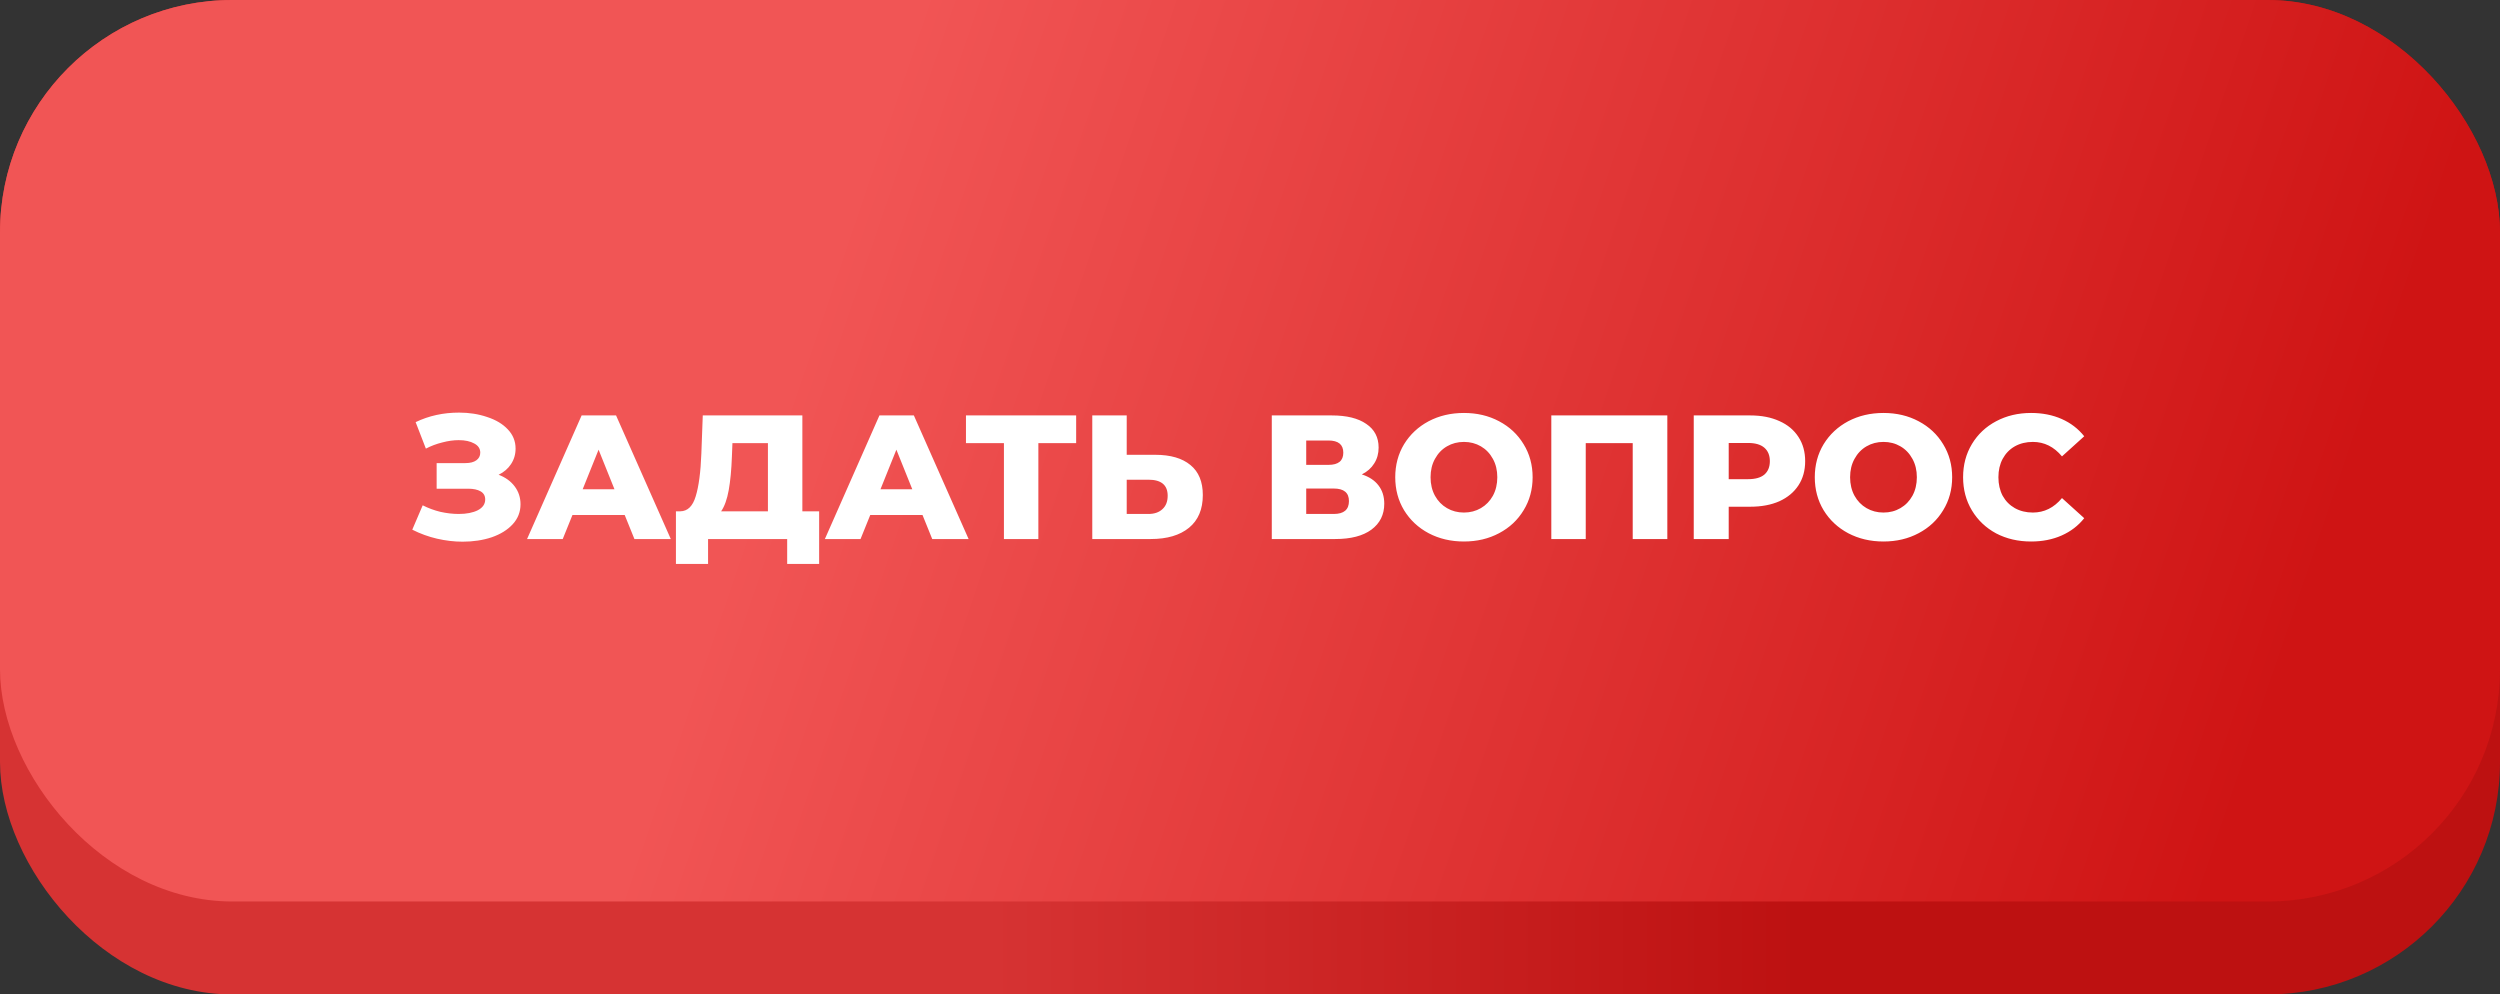
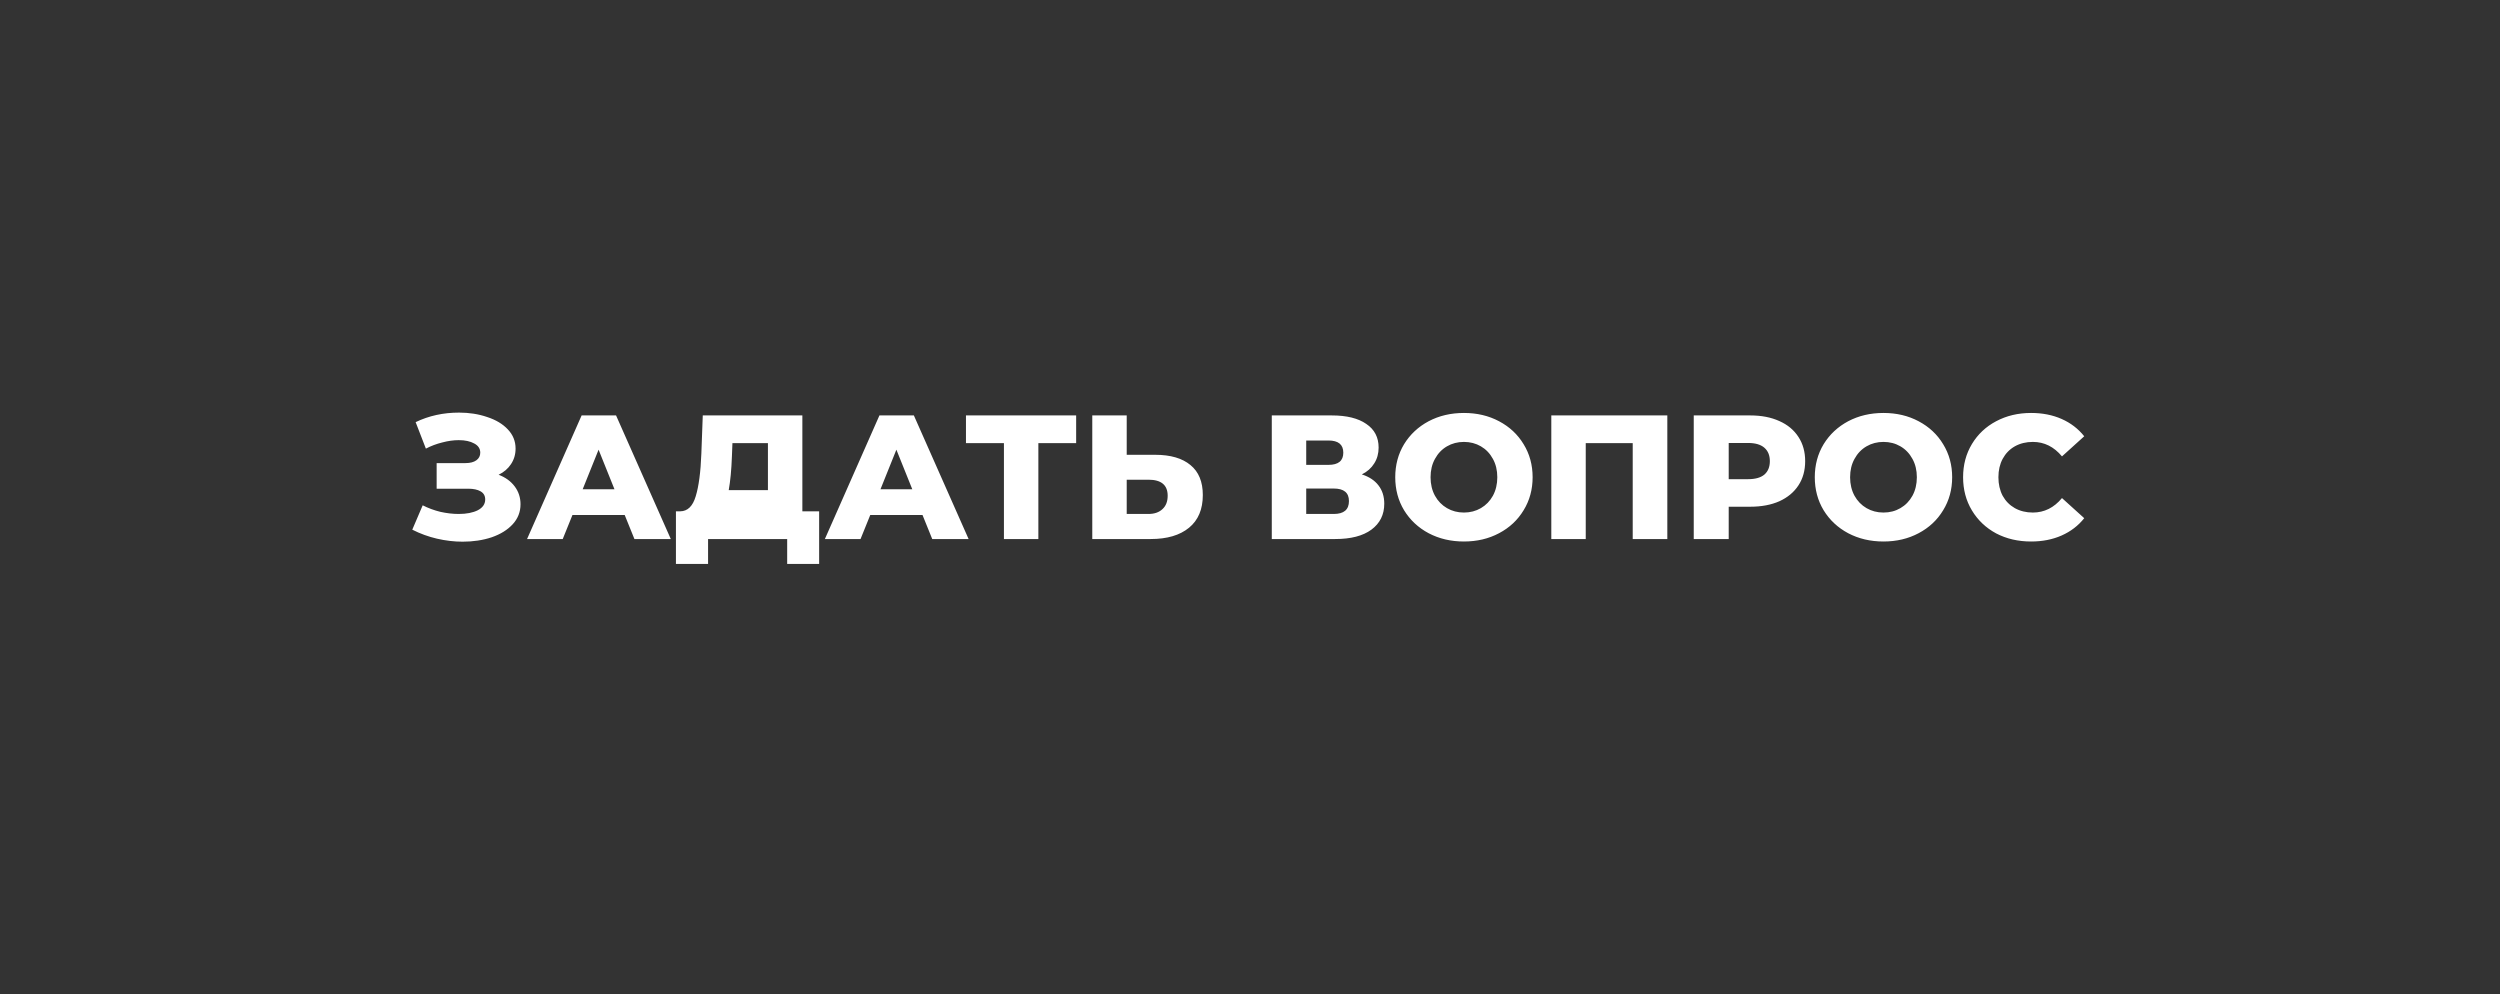
<svg xmlns="http://www.w3.org/2000/svg" width="269" height="107" viewBox="0 0 269 107" fill="none">
  <rect x="0" y="0" width="269" height="107" fill="#333333" stroke="none" />
-   <rect width="269" height="107" rx="25" fill="url(#paint0_linear_340_989)" />
-   <rect width="269" height="97" rx="25" fill="url(#paint1_linear_340_989)" />
-   <path d="M53.652 51.084C54.387 51.363 54.963 51.781 55.381 52.338C55.799 52.895 56.008 53.535 56.008 54.257C56.008 55.08 55.729 55.796 55.172 56.404C54.615 57.012 53.861 57.481 52.911 57.81C51.961 58.127 50.916 58.285 49.776 58.285C48.877 58.285 47.958 58.177 47.021 57.962C46.096 57.747 45.21 57.424 44.361 56.993L45.482 54.371C46.077 54.675 46.711 54.909 47.382 55.074C48.066 55.226 48.725 55.302 49.358 55.302C50.194 55.302 50.878 55.169 51.41 54.903C51.942 54.624 52.208 54.238 52.208 53.744C52.208 53.351 52.043 53.06 51.714 52.87C51.385 52.68 50.941 52.585 50.384 52.585H46.983V49.83H50.08C50.587 49.83 50.979 49.729 51.258 49.526C51.537 49.323 51.676 49.051 51.676 48.709C51.676 48.278 51.461 47.949 51.03 47.721C50.599 47.48 50.042 47.36 49.358 47.36C48.801 47.36 48.212 47.442 47.591 47.607C46.97 47.759 46.381 47.981 45.824 48.272L44.722 45.422C46.141 44.738 47.699 44.396 49.396 44.396C50.485 44.396 51.492 44.554 52.417 44.871C53.354 45.175 54.095 45.618 54.64 46.201C55.197 46.784 55.476 47.474 55.476 48.272C55.476 48.893 55.311 49.45 54.982 49.944C54.665 50.425 54.222 50.805 53.652 51.084ZM67.219 55.416H61.595L60.55 58H56.712L62.583 44.7H66.288L72.178 58H68.264L67.219 55.416ZM66.117 52.642L64.407 48.386L62.697 52.642H66.117ZM88.139 55.017V60.679H84.7V58H76.188V60.679H72.73V55.017H73.205C73.99 55.004 74.541 54.466 74.858 53.402C75.187 52.338 75.39 50.805 75.466 48.804L75.618 44.7H86.334V55.017H88.139ZM78.753 49.127C78.702 50.546 78.588 51.749 78.411 52.737C78.233 53.725 77.961 54.485 77.594 55.017H82.629V47.683H78.81L78.753 49.127ZM99.263 55.416H93.639L92.594 58H88.756L94.627 44.7H98.332L104.222 58H100.308L99.263 55.416ZM98.161 52.642L96.451 48.386L94.741 52.642H98.161ZM115.794 47.683H111.728V58H108.023V47.683H103.938V44.7H115.794V47.683ZM124.312 48.937C125.946 48.937 127.206 49.304 128.093 50.039C128.979 50.761 129.423 51.838 129.423 53.269C129.423 54.802 128.929 55.973 127.941 56.784C126.953 57.595 125.578 58 123.818 58H117.529V44.7H121.234V48.937H124.312ZM123.571 55.302C124.204 55.302 124.704 55.131 125.072 54.789C125.452 54.447 125.642 53.966 125.642 53.345C125.642 52.192 124.951 51.616 123.571 51.616H121.234V55.302H123.571ZM146.534 51.046C147.319 51.299 147.915 51.692 148.32 52.224C148.738 52.756 148.947 53.415 148.947 54.2C148.947 55.378 148.485 56.309 147.56 56.993C146.648 57.664 145.35 58 143.665 58H136.844V44.7H143.304C144.9 44.7 146.135 45.004 147.009 45.612C147.896 46.207 148.339 47.056 148.339 48.158C148.339 48.804 148.181 49.374 147.864 49.868C147.56 50.362 147.117 50.755 146.534 51.046ZM140.549 50.02H142.943C144.007 50.02 144.539 49.583 144.539 48.709C144.539 47.835 144.007 47.398 142.943 47.398H140.549V50.02ZM143.513 55.302C144.602 55.302 145.147 54.84 145.147 53.915C145.147 53.016 144.602 52.566 143.513 52.566H140.549V55.302H143.513ZM157.519 58.266C156.113 58.266 154.846 57.968 153.719 57.373C152.604 56.778 151.724 55.954 151.078 54.903C150.444 53.852 150.128 52.667 150.128 51.35C150.128 50.033 150.444 48.848 151.078 47.797C151.724 46.746 152.604 45.922 153.719 45.327C154.846 44.732 156.113 44.434 157.519 44.434C158.925 44.434 160.185 44.732 161.3 45.327C162.427 45.922 163.307 46.746 163.941 47.797C164.587 48.848 164.91 50.033 164.91 51.35C164.91 52.667 164.587 53.852 163.941 54.903C163.307 55.954 162.427 56.778 161.3 57.373C160.185 57.968 158.925 58.266 157.519 58.266ZM157.519 55.15C158.19 55.15 158.798 54.992 159.343 54.675C159.887 54.358 160.318 53.915 160.635 53.345C160.951 52.762 161.11 52.097 161.11 51.35C161.11 50.603 160.951 49.944 160.635 49.374C160.318 48.791 159.887 48.342 159.343 48.025C158.798 47.708 158.19 47.55 157.519 47.55C156.847 47.55 156.239 47.708 155.695 48.025C155.15 48.342 154.719 48.791 154.403 49.374C154.086 49.944 153.928 50.603 153.928 51.35C153.928 52.097 154.086 52.762 154.403 53.345C154.719 53.915 155.15 54.358 155.695 54.675C156.239 54.992 156.847 55.15 157.519 55.15ZM179.404 44.7V58H175.68V47.683H170.626V58H166.921V44.7H179.404ZM188.327 44.7C189.531 44.7 190.576 44.903 191.462 45.308C192.349 45.701 193.033 46.271 193.514 47.018C193.996 47.753 194.236 48.62 194.236 49.621C194.236 50.622 193.996 51.489 193.514 52.224C193.033 52.959 192.349 53.529 191.462 53.934C190.576 54.327 189.531 54.523 188.327 54.523H186.009V58H182.247V44.7H188.327ZM188.099 51.559C188.872 51.559 189.455 51.394 189.847 51.065C190.24 50.723 190.436 50.242 190.436 49.621C190.436 49 190.24 48.519 189.847 48.177C189.455 47.835 188.872 47.664 188.099 47.664H186.009V51.559H188.099ZM202.662 58.266C201.256 58.266 199.99 57.968 198.862 57.373C197.748 56.778 196.867 55.954 196.221 54.903C195.588 53.852 195.271 52.667 195.271 51.35C195.271 50.033 195.588 48.848 196.221 47.797C196.867 46.746 197.748 45.922 198.862 45.327C199.99 44.732 201.256 44.434 202.662 44.434C204.068 44.434 205.329 44.732 206.443 45.327C207.571 45.922 208.451 46.746 209.084 47.797C209.73 48.848 210.053 50.033 210.053 51.35C210.053 52.667 209.73 53.852 209.084 54.903C208.451 55.954 207.571 56.778 206.443 57.373C205.329 57.968 204.068 58.266 202.662 58.266ZM202.662 55.15C203.334 55.15 203.942 54.992 204.486 54.675C205.031 54.358 205.462 53.915 205.778 53.345C206.095 52.762 206.253 52.097 206.253 51.35C206.253 50.603 206.095 49.944 205.778 49.374C205.462 48.791 205.031 48.342 204.486 48.025C203.942 47.708 203.334 47.55 202.662 47.55C201.991 47.55 201.383 47.708 200.838 48.025C200.294 48.342 199.863 48.791 199.546 49.374C199.23 49.944 199.071 50.603 199.071 51.35C199.071 52.097 199.23 52.762 199.546 53.345C199.863 53.915 200.294 54.358 200.838 54.675C201.383 54.992 201.991 55.15 202.662 55.15ZM218.544 58.266C217.15 58.266 215.896 57.975 214.782 57.392C213.68 56.797 212.812 55.973 212.179 54.922C211.545 53.871 211.229 52.68 211.229 51.35C211.229 50.02 211.545 48.829 212.179 47.778C212.812 46.727 213.68 45.91 214.782 45.327C215.896 44.732 217.15 44.434 218.544 44.434C219.76 44.434 220.855 44.649 221.831 45.08C222.806 45.511 223.617 46.131 224.263 46.942L221.869 49.108C221.007 48.069 219.962 47.55 218.734 47.55C218.012 47.55 217.366 47.708 216.796 48.025C216.238 48.342 215.801 48.791 215.485 49.374C215.181 49.944 215.029 50.603 215.029 51.35C215.029 52.097 215.181 52.762 215.485 53.345C215.801 53.915 216.238 54.358 216.796 54.675C217.366 54.992 218.012 55.15 218.734 55.15C219.962 55.15 221.007 54.631 221.869 53.592L224.263 55.758C223.617 56.569 222.806 57.189 221.831 57.62C220.855 58.051 219.76 58.266 218.544 58.266Z" fill="white" />
+   <path d="M53.652 51.084C54.387 51.363 54.963 51.781 55.381 52.338C55.799 52.895 56.008 53.535 56.008 54.257C56.008 55.08 55.729 55.796 55.172 56.404C54.615 57.012 53.861 57.481 52.911 57.81C51.961 58.127 50.916 58.285 49.776 58.285C48.877 58.285 47.958 58.177 47.021 57.962C46.096 57.747 45.21 57.424 44.361 56.993L45.482 54.371C46.077 54.675 46.711 54.909 47.382 55.074C48.066 55.226 48.725 55.302 49.358 55.302C50.194 55.302 50.878 55.169 51.41 54.903C51.942 54.624 52.208 54.238 52.208 53.744C52.208 53.351 52.043 53.06 51.714 52.87C51.385 52.68 50.941 52.585 50.384 52.585H46.983V49.83H50.08C50.587 49.83 50.979 49.729 51.258 49.526C51.537 49.323 51.676 49.051 51.676 48.709C51.676 48.278 51.461 47.949 51.03 47.721C50.599 47.48 50.042 47.36 49.358 47.36C48.801 47.36 48.212 47.442 47.591 47.607C46.97 47.759 46.381 47.981 45.824 48.272L44.722 45.422C46.141 44.738 47.699 44.396 49.396 44.396C50.485 44.396 51.492 44.554 52.417 44.871C53.354 45.175 54.095 45.618 54.64 46.201C55.197 46.784 55.476 47.474 55.476 48.272C55.476 48.893 55.311 49.45 54.982 49.944C54.665 50.425 54.222 50.805 53.652 51.084ZM67.219 55.416H61.595L60.55 58H56.712L62.583 44.7H66.288L72.178 58H68.264L67.219 55.416ZM66.117 52.642L64.407 48.386L62.697 52.642H66.117ZM88.139 55.017V60.679H84.7V58H76.188V60.679H72.73V55.017H73.205C73.99 55.004 74.541 54.466 74.858 53.402C75.187 52.338 75.39 50.805 75.466 48.804L75.618 44.7H86.334V55.017H88.139ZM78.753 49.127C78.702 50.546 78.588 51.749 78.411 52.737H82.629V47.683H78.81L78.753 49.127ZM99.263 55.416H93.639L92.594 58H88.756L94.627 44.7H98.332L104.222 58H100.308L99.263 55.416ZM98.161 52.642L96.451 48.386L94.741 52.642H98.161ZM115.794 47.683H111.728V58H108.023V47.683H103.938V44.7H115.794V47.683ZM124.312 48.937C125.946 48.937 127.206 49.304 128.093 50.039C128.979 50.761 129.423 51.838 129.423 53.269C129.423 54.802 128.929 55.973 127.941 56.784C126.953 57.595 125.578 58 123.818 58H117.529V44.7H121.234V48.937H124.312ZM123.571 55.302C124.204 55.302 124.704 55.131 125.072 54.789C125.452 54.447 125.642 53.966 125.642 53.345C125.642 52.192 124.951 51.616 123.571 51.616H121.234V55.302H123.571ZM146.534 51.046C147.319 51.299 147.915 51.692 148.32 52.224C148.738 52.756 148.947 53.415 148.947 54.2C148.947 55.378 148.485 56.309 147.56 56.993C146.648 57.664 145.35 58 143.665 58H136.844V44.7H143.304C144.9 44.7 146.135 45.004 147.009 45.612C147.896 46.207 148.339 47.056 148.339 48.158C148.339 48.804 148.181 49.374 147.864 49.868C147.56 50.362 147.117 50.755 146.534 51.046ZM140.549 50.02H142.943C144.007 50.02 144.539 49.583 144.539 48.709C144.539 47.835 144.007 47.398 142.943 47.398H140.549V50.02ZM143.513 55.302C144.602 55.302 145.147 54.84 145.147 53.915C145.147 53.016 144.602 52.566 143.513 52.566H140.549V55.302H143.513ZM157.519 58.266C156.113 58.266 154.846 57.968 153.719 57.373C152.604 56.778 151.724 55.954 151.078 54.903C150.444 53.852 150.128 52.667 150.128 51.35C150.128 50.033 150.444 48.848 151.078 47.797C151.724 46.746 152.604 45.922 153.719 45.327C154.846 44.732 156.113 44.434 157.519 44.434C158.925 44.434 160.185 44.732 161.3 45.327C162.427 45.922 163.307 46.746 163.941 47.797C164.587 48.848 164.91 50.033 164.91 51.35C164.91 52.667 164.587 53.852 163.941 54.903C163.307 55.954 162.427 56.778 161.3 57.373C160.185 57.968 158.925 58.266 157.519 58.266ZM157.519 55.15C158.19 55.15 158.798 54.992 159.343 54.675C159.887 54.358 160.318 53.915 160.635 53.345C160.951 52.762 161.11 52.097 161.11 51.35C161.11 50.603 160.951 49.944 160.635 49.374C160.318 48.791 159.887 48.342 159.343 48.025C158.798 47.708 158.19 47.55 157.519 47.55C156.847 47.55 156.239 47.708 155.695 48.025C155.15 48.342 154.719 48.791 154.403 49.374C154.086 49.944 153.928 50.603 153.928 51.35C153.928 52.097 154.086 52.762 154.403 53.345C154.719 53.915 155.15 54.358 155.695 54.675C156.239 54.992 156.847 55.15 157.519 55.15ZM179.404 44.7V58H175.68V47.683H170.626V58H166.921V44.7H179.404ZM188.327 44.7C189.531 44.7 190.576 44.903 191.462 45.308C192.349 45.701 193.033 46.271 193.514 47.018C193.996 47.753 194.236 48.62 194.236 49.621C194.236 50.622 193.996 51.489 193.514 52.224C193.033 52.959 192.349 53.529 191.462 53.934C190.576 54.327 189.531 54.523 188.327 54.523H186.009V58H182.247V44.7H188.327ZM188.099 51.559C188.872 51.559 189.455 51.394 189.847 51.065C190.24 50.723 190.436 50.242 190.436 49.621C190.436 49 190.24 48.519 189.847 48.177C189.455 47.835 188.872 47.664 188.099 47.664H186.009V51.559H188.099ZM202.662 58.266C201.256 58.266 199.99 57.968 198.862 57.373C197.748 56.778 196.867 55.954 196.221 54.903C195.588 53.852 195.271 52.667 195.271 51.35C195.271 50.033 195.588 48.848 196.221 47.797C196.867 46.746 197.748 45.922 198.862 45.327C199.99 44.732 201.256 44.434 202.662 44.434C204.068 44.434 205.329 44.732 206.443 45.327C207.571 45.922 208.451 46.746 209.084 47.797C209.73 48.848 210.053 50.033 210.053 51.35C210.053 52.667 209.73 53.852 209.084 54.903C208.451 55.954 207.571 56.778 206.443 57.373C205.329 57.968 204.068 58.266 202.662 58.266ZM202.662 55.15C203.334 55.15 203.942 54.992 204.486 54.675C205.031 54.358 205.462 53.915 205.778 53.345C206.095 52.762 206.253 52.097 206.253 51.35C206.253 50.603 206.095 49.944 205.778 49.374C205.462 48.791 205.031 48.342 204.486 48.025C203.942 47.708 203.334 47.55 202.662 47.55C201.991 47.55 201.383 47.708 200.838 48.025C200.294 48.342 199.863 48.791 199.546 49.374C199.23 49.944 199.071 50.603 199.071 51.35C199.071 52.097 199.23 52.762 199.546 53.345C199.863 53.915 200.294 54.358 200.838 54.675C201.383 54.992 201.991 55.15 202.662 55.15ZM218.544 58.266C217.15 58.266 215.896 57.975 214.782 57.392C213.68 56.797 212.812 55.973 212.179 54.922C211.545 53.871 211.229 52.68 211.229 51.35C211.229 50.02 211.545 48.829 212.179 47.778C212.812 46.727 213.68 45.91 214.782 45.327C215.896 44.732 217.15 44.434 218.544 44.434C219.76 44.434 220.855 44.649 221.831 45.08C222.806 45.511 223.617 46.131 224.263 46.942L221.869 49.108C221.007 48.069 219.962 47.55 218.734 47.55C218.012 47.55 217.366 47.708 216.796 48.025C216.238 48.342 215.801 48.791 215.485 49.374C215.181 49.944 215.029 50.603 215.029 51.35C215.029 52.097 215.181 52.762 215.485 53.345C215.801 53.915 216.238 54.358 216.796 54.675C217.366 54.992 218.012 55.15 218.734 55.15C219.962 55.15 221.007 54.631 221.869 53.592L224.263 55.758C223.617 56.569 222.806 57.189 221.831 57.62C220.855 58.051 219.76 58.266 218.544 58.266Z" fill="white" />
  <defs>
    <linearGradient id="paint0_linear_340_989" x1="193.876" y1="107" x2="106.619" y2="107" gradientUnits="userSpaceOnUse">
      <stop stop-color="#BD1111" />
      <stop offset="1" stop-color="#D63333" />
    </linearGradient>
    <linearGradient id="paint1_linear_340_989" x1="98.874" y1="2.17403e-05" x2="252.701" y2="52.333" gradientUnits="userSpaceOnUse">
      <stop stop-color="#F15555" />
      <stop offset="1" stop-color="#CF1414" />
    </linearGradient>
  </defs>
</svg>